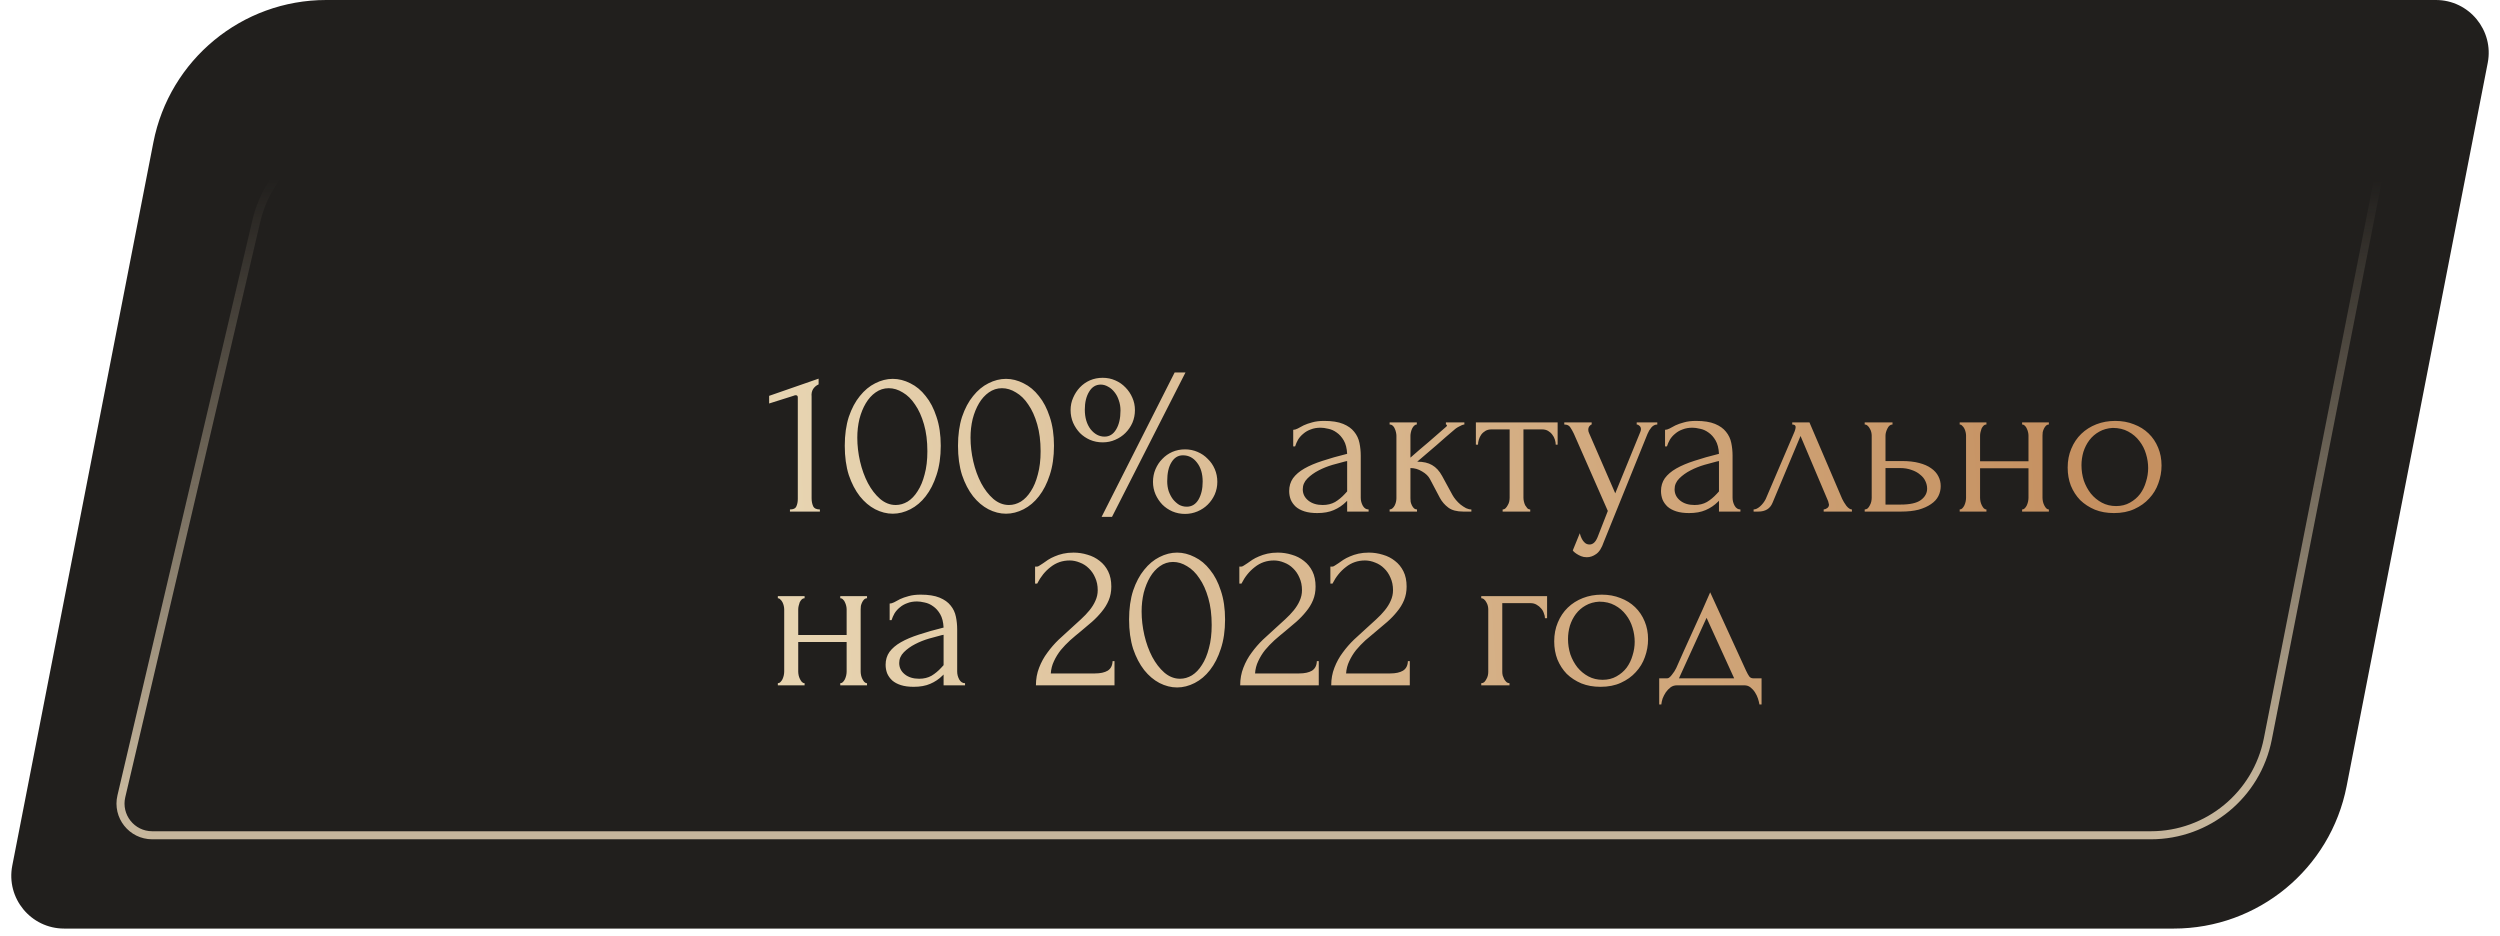
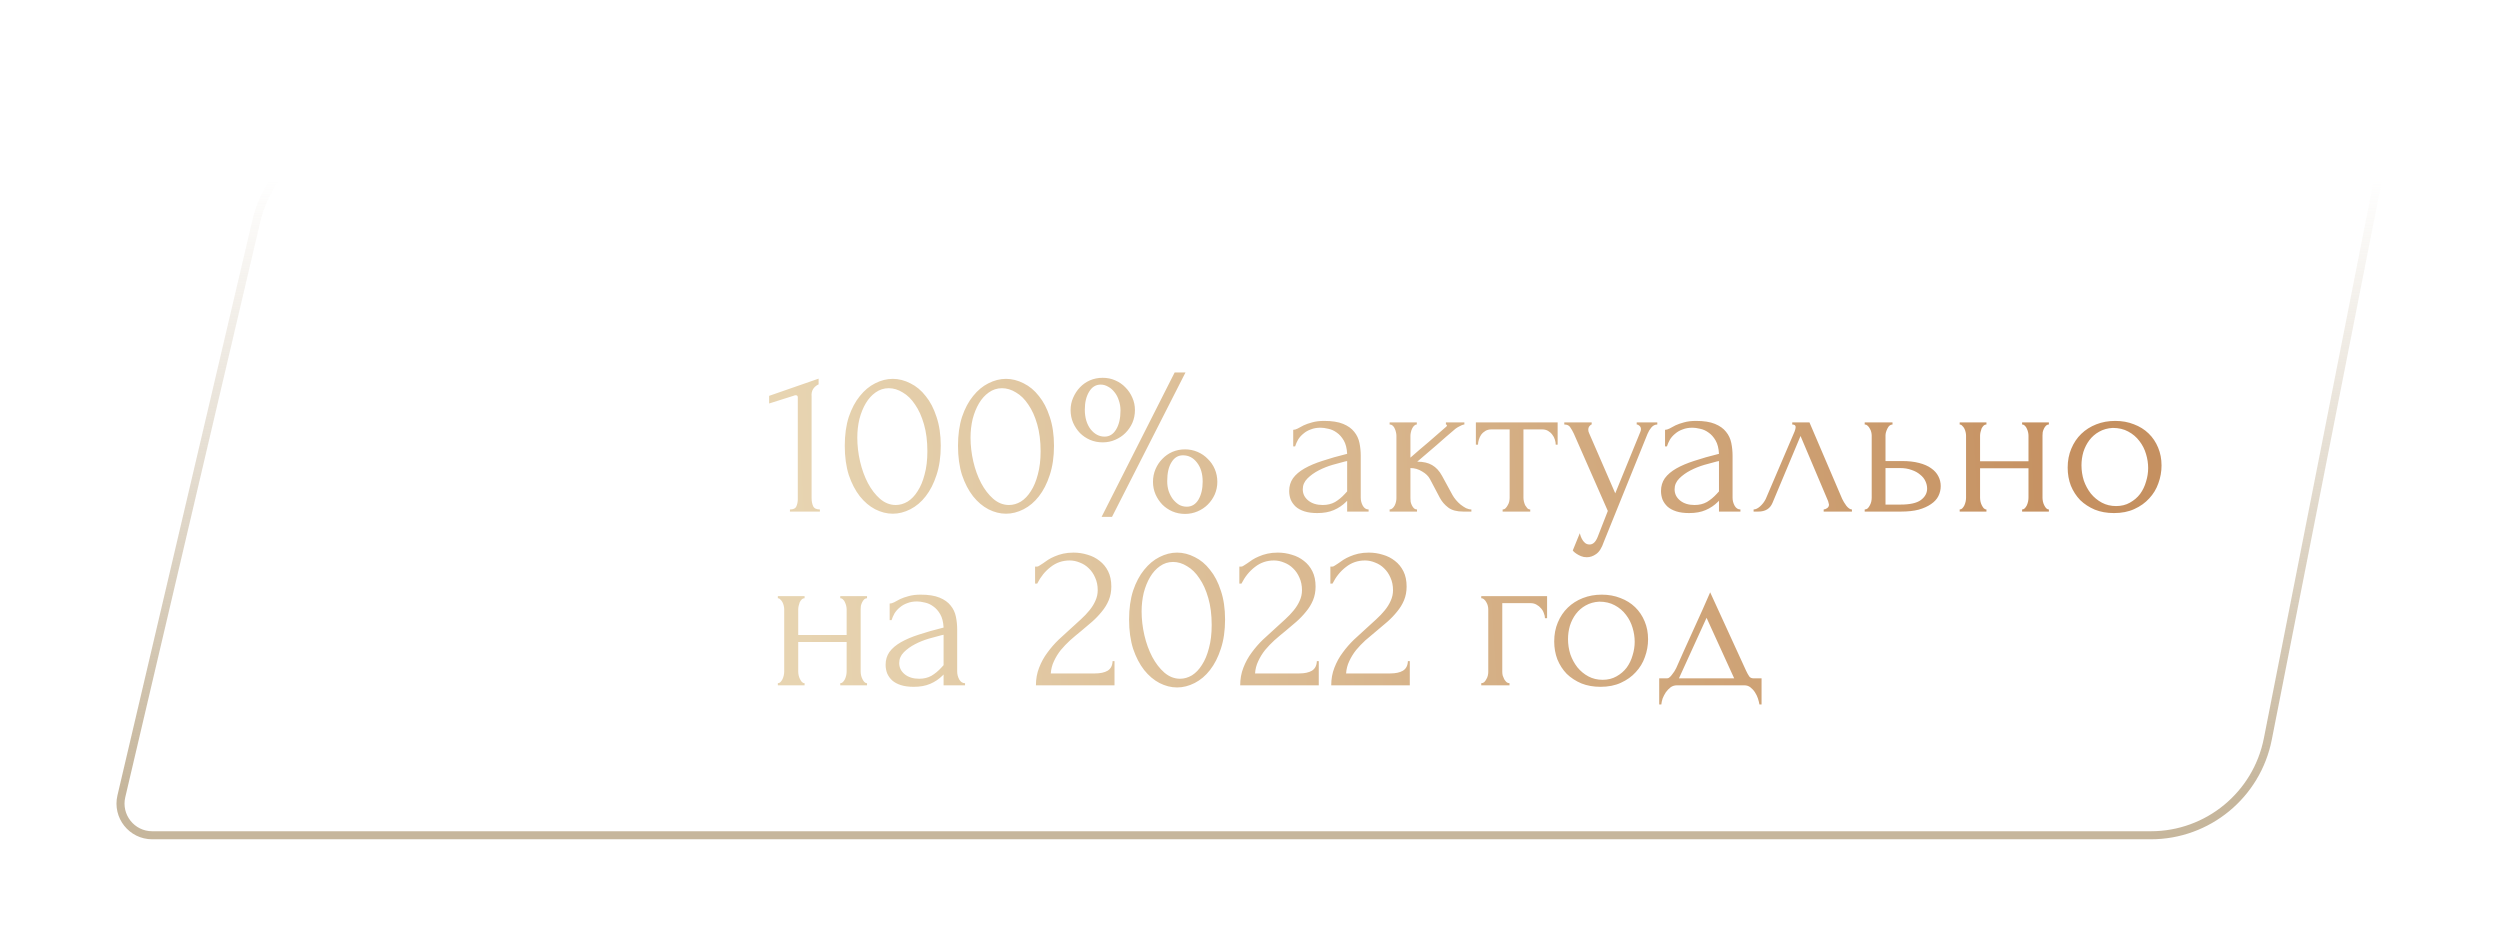
<svg xmlns="http://www.w3.org/2000/svg" width="259" height="97" viewBox="0 0 259 97" fill="none">
-   <path d="M15.89 14.75C17.562 6.183 25.068 0 33.796 0H252.356C255.799 0 258.387 3.142 257.728 6.521L243.11 81.45C241.438 90.017 233.932 96.2 225.204 96.2H6.644C3.201 96.2 0.613 93.058 1.272 89.679L15.89 14.75Z" fill="#211F1D" />
  <path d="M38.583 13.367H243.4C245.468 13.367 247.021 15.256 246.622 17.285L234.945 76.567C233.804 82.358 228.727 86.534 222.824 86.534H15.769C13.652 86.534 12.089 84.561 12.572 82.5L26.555 22.899C27.865 17.315 32.847 13.367 38.583 13.367Z" stroke="url(#paint0_linear_49_50170)" stroke-width="0.833" />
  <path d="M81.838 53V52.78C82.19 52.78 82.41 52.677 82.498 52.472C82.6 52.252 82.652 51.995 82.652 51.702V41.164C82.652 41.017 82.579 40.944 82.432 40.944C82.373 40.944 82.293 40.966 82.19 41.01L79.682 41.802V41.01L84.808 39.228V39.822C84.573 39.925 84.382 40.086 84.236 40.306C84.104 40.526 84.052 40.783 84.082 41.076V51.614C84.082 51.922 84.133 52.193 84.236 52.428C84.338 52.663 84.573 52.78 84.94 52.78V53H81.838ZM87.518 46.18C87.518 45.051 87.657 44.053 87.936 43.188C88.229 42.323 88.611 41.604 89.08 41.032C89.549 40.445 90.077 40.005 90.664 39.712C91.265 39.404 91.874 39.25 92.49 39.25C93.106 39.25 93.715 39.404 94.316 39.712C94.917 40.005 95.445 40.445 95.9 41.032C96.369 41.604 96.743 42.323 97.022 43.188C97.315 44.053 97.462 45.051 97.462 46.18C97.462 47.324 97.315 48.336 97.022 49.216C96.743 50.081 96.369 50.815 95.9 51.416C95.445 52.003 94.917 52.45 94.316 52.758C93.715 53.066 93.106 53.22 92.49 53.22C91.874 53.22 91.265 53.066 90.664 52.758C90.077 52.45 89.549 52.003 89.08 51.416C88.611 50.815 88.229 50.081 87.936 49.216C87.657 48.336 87.518 47.324 87.518 46.18ZM96.076 46.752C96.076 45.696 95.959 44.765 95.724 43.958C95.489 43.137 95.181 42.455 94.8 41.912C94.433 41.355 94.008 40.937 93.524 40.658C93.055 40.365 92.571 40.218 92.072 40.218C91.573 40.218 91.119 40.365 90.708 40.658C90.312 40.937 89.975 41.311 89.696 41.78C89.417 42.249 89.197 42.792 89.036 43.408C88.889 44.024 88.816 44.669 88.816 45.344C88.816 46.151 88.911 46.972 89.102 47.808C89.293 48.629 89.564 49.377 89.916 50.052C90.268 50.712 90.686 51.255 91.17 51.68C91.669 52.105 92.211 52.318 92.798 52.318C93.223 52.318 93.634 52.201 94.03 51.966C94.426 51.717 94.771 51.357 95.064 50.888C95.372 50.419 95.614 49.839 95.79 49.15C95.981 48.461 96.076 47.661 96.076 46.752ZM99.249 46.18C99.249 45.051 99.388 44.053 99.667 43.188C99.96 42.323 100.341 41.604 100.811 41.032C101.28 40.445 101.808 40.005 102.395 39.712C102.996 39.404 103.605 39.25 104.221 39.25C104.837 39.25 105.445 39.404 106.047 39.712C106.648 40.005 107.176 40.445 107.631 41.032C108.1 41.604 108.474 42.323 108.753 43.188C109.046 44.053 109.193 45.051 109.193 46.18C109.193 47.324 109.046 48.336 108.753 49.216C108.474 50.081 108.1 50.815 107.631 51.416C107.176 52.003 106.648 52.45 106.047 52.758C105.445 53.066 104.837 53.22 104.221 53.22C103.605 53.22 102.996 53.066 102.395 52.758C101.808 52.45 101.28 52.003 100.811 51.416C100.341 50.815 99.96 50.081 99.667 49.216C99.388 48.336 99.249 47.324 99.249 46.18ZM107.807 46.752C107.807 45.696 107.689 44.765 107.455 43.958C107.22 43.137 106.912 42.455 106.531 41.912C106.164 41.355 105.739 40.937 105.255 40.658C104.785 40.365 104.301 40.218 103.803 40.218C103.304 40.218 102.849 40.365 102.439 40.658C102.043 40.937 101.705 41.311 101.427 41.78C101.148 42.249 100.928 42.792 100.767 43.408C100.62 44.024 100.547 44.669 100.547 45.344C100.547 46.151 100.642 46.972 100.833 47.808C101.023 48.629 101.295 49.377 101.647 50.052C101.999 50.712 102.417 51.255 102.901 51.68C103.399 52.105 103.942 52.318 104.529 52.318C104.954 52.318 105.365 52.201 105.761 51.966C106.157 51.717 106.501 51.357 106.795 50.888C107.103 50.419 107.345 49.839 107.521 49.15C107.711 48.461 107.807 47.661 107.807 46.752ZM115.203 53.55H114.125L121.693 38.59H122.815L115.203 53.55ZM120.923 49.854C120.923 50.221 120.974 50.565 121.077 50.888C121.194 51.211 121.341 51.489 121.517 51.724C121.708 51.959 121.92 52.149 122.155 52.296C122.404 52.428 122.668 52.494 122.947 52.494C123.46 52.494 123.864 52.252 124.157 51.768C124.45 51.269 124.597 50.646 124.597 49.898C124.597 49.077 124.399 48.417 124.003 47.918C123.622 47.419 123.138 47.17 122.551 47.17C122.052 47.17 121.656 47.412 121.363 47.896C121.07 48.365 120.923 49.018 120.923 49.854ZM116.083 42.528C116.083 42.147 116.024 41.795 115.907 41.472C115.804 41.149 115.658 40.871 115.467 40.636C115.276 40.387 115.056 40.196 114.807 40.064C114.558 39.917 114.301 39.844 114.037 39.844C113.524 39.844 113.12 40.093 112.827 40.592C112.534 41.076 112.387 41.692 112.387 42.44C112.387 43.261 112.585 43.936 112.981 44.464C113.392 44.977 113.876 45.234 114.433 45.234C114.932 45.234 115.328 44.992 115.621 44.508C115.929 44.009 116.083 43.349 116.083 42.528ZM110.913 42.484C110.913 42.029 111.001 41.604 111.177 41.208C111.353 40.797 111.588 40.438 111.881 40.13C112.174 39.822 112.519 39.58 112.915 39.404C113.326 39.228 113.766 39.14 114.235 39.14C114.704 39.14 115.137 39.228 115.533 39.404C115.944 39.58 116.296 39.822 116.589 40.13C116.897 40.438 117.139 40.797 117.315 41.208C117.491 41.604 117.579 42.029 117.579 42.484C117.579 42.953 117.491 43.393 117.315 43.804C117.139 44.2 116.897 44.552 116.589 44.86C116.296 45.153 115.944 45.388 115.533 45.564C115.137 45.74 114.704 45.828 114.235 45.828C113.766 45.828 113.326 45.74 112.915 45.564C112.519 45.388 112.174 45.153 111.881 44.86C111.588 44.552 111.353 44.2 111.177 43.804C111.001 43.393 110.913 42.953 110.913 42.484ZM119.449 49.92C119.449 49.451 119.537 49.011 119.713 48.6C119.889 48.189 120.124 47.837 120.417 47.544C120.71 47.236 121.055 46.994 121.451 46.818C121.862 46.642 122.302 46.554 122.771 46.554C123.226 46.554 123.658 46.642 124.069 46.818C124.48 46.994 124.832 47.236 125.125 47.544C125.433 47.837 125.675 48.189 125.851 48.6C126.027 49.011 126.115 49.451 126.115 49.92C126.115 50.375 126.027 50.807 125.851 51.218C125.675 51.614 125.433 51.966 125.125 52.274C124.832 52.567 124.48 52.802 124.069 52.978C123.658 53.154 123.226 53.242 122.771 53.242C122.302 53.242 121.862 53.154 121.451 52.978C121.055 52.802 120.71 52.567 120.417 52.274C120.124 51.966 119.889 51.614 119.713 51.218C119.537 50.807 119.449 50.375 119.449 49.92ZM139.565 53V51.878L139.455 51.988C139.088 52.355 138.663 52.641 138.179 52.846C137.709 53.051 137.137 53.154 136.463 53.154C135.949 53.154 135.509 53.095 135.143 52.978C134.776 52.861 134.475 52.699 134.241 52.494C134.006 52.274 133.83 52.025 133.713 51.746C133.61 51.467 133.559 51.174 133.559 50.866C133.559 50.367 133.691 49.927 133.955 49.546C134.233 49.165 134.629 48.827 135.143 48.534C135.656 48.241 136.279 47.977 137.013 47.742C137.761 47.493 138.611 47.251 139.565 47.016C139.535 46.444 139.418 45.982 139.213 45.63C139.007 45.278 138.765 45.007 138.487 44.816C138.208 44.611 137.915 44.479 137.607 44.42C137.299 44.347 137.035 44.31 136.815 44.31C136.433 44.31 136.096 44.369 135.803 44.486C135.509 44.589 135.253 44.735 135.033 44.926C134.813 45.102 134.629 45.307 134.483 45.542C134.351 45.777 134.248 46.011 134.175 46.246H133.977V44.53C134.109 44.53 134.263 44.486 134.439 44.398C134.615 44.295 134.82 44.185 135.055 44.068C135.304 43.951 135.597 43.848 135.935 43.76C136.287 43.657 136.705 43.606 137.189 43.606C137.995 43.606 138.648 43.709 139.147 43.914C139.645 44.119 140.027 44.391 140.291 44.728C140.569 45.065 140.753 45.454 140.841 45.894C140.929 46.319 140.973 46.759 140.973 47.214V51.57C140.973 51.863 141.046 52.142 141.193 52.406C141.339 52.655 141.537 52.78 141.787 52.78V53H139.565ZM139.565 50.91V47.764L139.345 47.808C138.993 47.896 138.56 48.013 138.047 48.16C137.548 48.307 137.071 48.497 136.617 48.732C136.162 48.967 135.773 49.245 135.451 49.568C135.128 49.891 134.967 50.265 134.967 50.69C134.967 51.159 135.157 51.548 135.539 51.856C135.92 52.164 136.419 52.318 137.035 52.318C137.519 52.318 137.944 52.215 138.311 52.01C138.677 51.79 139.015 51.511 139.323 51.174L139.565 50.91ZM150.477 51.284C150.565 51.445 150.683 51.614 150.829 51.79C150.976 51.966 151.137 52.127 151.313 52.274C151.504 52.421 151.695 52.545 151.885 52.648C152.076 52.736 152.259 52.78 152.435 52.78V53H151.599C150.925 53 150.404 52.861 150.037 52.582C149.671 52.303 149.385 51.973 149.179 51.592L148.145 49.634C147.984 49.326 147.713 49.062 147.331 48.842C146.95 48.607 146.547 48.49 146.121 48.49V51.614C146.121 51.731 146.129 51.856 146.143 51.988C146.173 52.12 146.217 52.245 146.275 52.362C146.334 52.479 146.407 52.582 146.495 52.67C146.583 52.743 146.686 52.78 146.803 52.78V53H143.965V52.78C144.068 52.78 144.163 52.743 144.251 52.67C144.354 52.582 144.435 52.479 144.493 52.362C144.552 52.245 144.596 52.12 144.625 51.988C144.655 51.856 144.669 51.731 144.669 51.614V45.146C144.669 45.043 144.655 44.926 144.625 44.794C144.596 44.647 144.552 44.515 144.493 44.398C144.449 44.281 144.383 44.185 144.295 44.112C144.207 44.024 144.097 43.98 143.965 43.98V43.76H146.781V43.98C146.679 43.98 146.583 44.024 146.495 44.112C146.422 44.185 146.356 44.281 146.297 44.398C146.239 44.515 146.195 44.647 146.165 44.794C146.136 44.926 146.121 45.043 146.121 45.146V47.412C146.752 46.855 147.375 46.319 147.991 45.806C148.607 45.278 149.231 44.735 149.861 44.178C149.861 44.163 149.869 44.149 149.883 44.134C149.898 44.119 149.905 44.105 149.905 44.09C149.905 44.017 149.869 43.98 149.795 43.98V43.76H151.709V43.98C151.636 43.98 151.548 44.002 151.445 44.046C151.343 44.09 151.24 44.141 151.137 44.2C151.02 44.259 150.903 44.332 150.785 44.42C150.125 44.977 149.465 45.549 148.805 46.136C148.145 46.708 147.485 47.273 146.825 47.83C147.456 47.83 147.969 47.947 148.365 48.182C148.776 48.417 149.121 48.791 149.399 49.304L150.477 51.284ZM161.173 46.07C161.173 45.909 161.144 45.733 161.085 45.542C161.026 45.351 160.938 45.183 160.821 45.036C160.704 44.875 160.557 44.743 160.381 44.64C160.205 44.537 160 44.486 159.765 44.486H157.829V51.57C157.829 51.687 157.844 51.812 157.873 51.944C157.902 52.076 157.946 52.208 158.005 52.34C158.078 52.457 158.152 52.56 158.225 52.648C158.313 52.736 158.416 52.78 158.533 52.78V53H155.673V52.78C155.79 52.78 155.893 52.736 155.981 52.648C156.069 52.56 156.142 52.457 156.201 52.34C156.274 52.223 156.326 52.098 156.355 51.966C156.384 51.819 156.399 51.687 156.399 51.57V44.486H154.507C154.272 44.486 154.067 44.537 153.891 44.64C153.715 44.743 153.568 44.875 153.451 45.036C153.348 45.183 153.268 45.351 153.209 45.542C153.15 45.733 153.121 45.909 153.121 46.07H152.901V43.76H161.371V46.07H161.173ZM166.152 56.146C165.946 56.762 165.682 57.18 165.36 57.4C165.052 57.62 164.729 57.73 164.392 57.73C164.172 57.73 163.974 57.693 163.798 57.62C163.622 57.547 163.468 57.466 163.336 57.378C163.204 57.29 163.101 57.209 163.028 57.136C162.969 57.063 162.94 57.026 162.94 57.026L163.666 55.244C163.724 55.479 163.798 55.677 163.886 55.838C163.959 55.985 164.062 56.117 164.194 56.234C164.326 56.351 164.487 56.41 164.678 56.41C165.03 56.41 165.308 56.153 165.514 55.64L166.57 52.934L163.05 44.926C162.932 44.677 162.808 44.457 162.676 44.266C162.558 44.075 162.353 43.98 162.06 43.98V43.76H164.898V43.98C164.839 43.98 164.766 44.031 164.678 44.134C164.59 44.237 164.546 44.369 164.546 44.53C164.546 44.647 164.575 44.765 164.634 44.882L167.34 51.108L169.936 44.75C169.98 44.647 170.002 44.552 170.002 44.464C170.002 44.317 169.95 44.2 169.848 44.112C169.76 44.024 169.664 43.98 169.562 43.98V43.76H171.696V43.98C171.461 43.98 171.256 44.083 171.08 44.288C170.918 44.479 170.786 44.699 170.684 44.948L166.152 56.146ZM178.086 53V51.878L177.976 51.988C177.609 52.355 177.184 52.641 176.7 52.846C176.231 53.051 175.659 53.154 174.984 53.154C174.471 53.154 174.031 53.095 173.664 52.978C173.297 52.861 172.997 52.699 172.762 52.494C172.527 52.274 172.351 52.025 172.234 51.746C172.131 51.467 172.08 51.174 172.08 50.866C172.08 50.367 172.212 49.927 172.476 49.546C172.755 49.165 173.151 48.827 173.664 48.534C174.177 48.241 174.801 47.977 175.534 47.742C176.282 47.493 177.133 47.251 178.086 47.016C178.057 46.444 177.939 45.982 177.734 45.63C177.529 45.278 177.287 45.007 177.008 44.816C176.729 44.611 176.436 44.479 176.128 44.42C175.82 44.347 175.556 44.31 175.336 44.31C174.955 44.31 174.617 44.369 174.324 44.486C174.031 44.589 173.774 44.735 173.554 44.926C173.334 45.102 173.151 45.307 173.004 45.542C172.872 45.777 172.769 46.011 172.696 46.246H172.498V44.53C172.63 44.53 172.784 44.486 172.96 44.398C173.136 44.295 173.341 44.185 173.576 44.068C173.825 43.951 174.119 43.848 174.456 43.76C174.808 43.657 175.226 43.606 175.71 43.606C176.517 43.606 177.169 43.709 177.668 43.914C178.167 44.119 178.548 44.391 178.812 44.728C179.091 45.065 179.274 45.454 179.362 45.894C179.45 46.319 179.494 46.759 179.494 47.214V51.57C179.494 51.863 179.567 52.142 179.714 52.406C179.861 52.655 180.059 52.78 180.308 52.78V53H178.086ZM178.086 50.91V47.764L177.866 47.808C177.514 47.896 177.081 48.013 176.568 48.16C176.069 48.307 175.593 48.497 175.138 48.732C174.683 48.967 174.295 49.245 173.972 49.568C173.649 49.891 173.488 50.265 173.488 50.69C173.488 51.159 173.679 51.548 174.06 51.856C174.441 52.164 174.94 52.318 175.556 52.318C176.04 52.318 176.465 52.215 176.832 52.01C177.199 51.79 177.536 51.511 177.844 51.174L178.086 50.91ZM188.933 52.78C189.035 52.78 189.153 52.736 189.285 52.648C189.417 52.56 189.483 52.435 189.483 52.274C189.483 52.245 189.468 52.186 189.439 52.098C189.424 51.995 189.387 51.885 189.329 51.768L186.535 45.168L183.631 52.098C183.381 52.699 182.89 53 182.157 53H181.673V52.78C181.878 52.78 182.098 52.677 182.333 52.472C182.582 52.252 182.78 51.995 182.927 51.702L185.919 44.706C185.992 44.515 186.029 44.361 186.029 44.244C186.029 44.068 185.911 43.98 185.677 43.98V43.76H187.459L190.847 51.68C190.949 51.9 191.096 52.142 191.287 52.406C191.492 52.655 191.683 52.78 191.859 52.78V53H188.933V52.78ZM197.054 47.764C197.729 47.764 198.316 47.83 198.814 47.962C199.328 48.094 199.746 48.277 200.068 48.512C200.406 48.747 200.655 49.025 200.816 49.348C200.978 49.656 201.058 49.993 201.058 50.36C201.058 50.727 200.978 51.071 200.816 51.394C200.655 51.717 200.398 51.995 200.046 52.23C199.709 52.465 199.284 52.655 198.77 52.802C198.257 52.934 197.648 53 196.944 53H193.182V52.78C193.3 52.78 193.402 52.743 193.49 52.67C193.578 52.582 193.652 52.479 193.71 52.362C193.784 52.23 193.835 52.098 193.864 51.966C193.894 51.819 193.908 51.687 193.908 51.57V45.124C193.908 45.021 193.894 44.904 193.864 44.772C193.835 44.64 193.784 44.515 193.71 44.398C193.652 44.281 193.578 44.185 193.49 44.112C193.402 44.024 193.3 43.98 193.182 43.98V43.76H196.064V43.98C195.844 43.98 195.668 44.119 195.536 44.398C195.404 44.662 195.338 44.904 195.338 45.124V47.764H197.054ZM196.9 52.274C197.868 52.274 198.565 52.12 198.99 51.812C199.43 51.489 199.65 51.093 199.65 50.624C199.65 50.36 199.592 50.103 199.474 49.854C199.357 49.59 199.174 49.363 198.924 49.172C198.69 48.967 198.396 48.805 198.044 48.688C197.692 48.556 197.289 48.49 196.834 48.49H195.338V52.274H196.9ZM205.135 51.57C205.135 51.687 205.15 51.819 205.179 51.966C205.209 52.098 205.253 52.223 205.311 52.34C205.37 52.457 205.436 52.56 205.509 52.648C205.597 52.736 205.693 52.78 205.795 52.78V53H203.023V52.78C203.126 52.78 203.214 52.743 203.287 52.67C203.375 52.582 203.449 52.479 203.507 52.362C203.566 52.23 203.61 52.098 203.639 51.966C203.669 51.819 203.683 51.687 203.683 51.57V45.124C203.683 45.021 203.669 44.904 203.639 44.772C203.61 44.64 203.566 44.515 203.507 44.398C203.449 44.281 203.375 44.185 203.287 44.112C203.214 44.024 203.126 43.98 203.023 43.98V43.76H205.795V43.98C205.678 43.98 205.575 44.024 205.487 44.112C205.414 44.185 205.348 44.281 205.289 44.398C205.245 44.515 205.209 44.64 205.179 44.772C205.15 44.904 205.135 45.021 205.135 45.124V47.786H210.151V45.124C210.151 45.021 210.137 44.904 210.107 44.772C210.078 44.64 210.034 44.515 209.975 44.398C209.931 44.281 209.865 44.185 209.777 44.112C209.704 44.024 209.609 43.98 209.491 43.98V43.76H212.263V43.98C212.146 43.98 212.043 44.024 211.955 44.112C211.882 44.185 211.816 44.281 211.757 44.398C211.699 44.515 211.655 44.64 211.625 44.772C211.611 44.904 211.603 45.021 211.603 45.124V51.57C211.603 51.687 211.618 51.819 211.647 51.966C211.677 52.098 211.721 52.223 211.779 52.34C211.838 52.457 211.904 52.56 211.977 52.648C212.065 52.736 212.161 52.78 212.263 52.78V53H209.491V52.78C209.594 52.78 209.682 52.743 209.755 52.67C209.843 52.582 209.917 52.479 209.975 52.362C210.034 52.23 210.078 52.098 210.107 51.966C210.137 51.819 210.151 51.687 210.151 51.57V48.512H205.135V51.57ZM219.007 53.154C218.274 53.154 217.614 53.037 217.027 52.802C216.441 52.553 215.935 52.223 215.509 51.812C215.099 51.387 214.776 50.888 214.541 50.316C214.321 49.744 214.211 49.121 214.211 48.446C214.211 47.727 214.336 47.075 214.585 46.488C214.835 45.887 215.179 45.373 215.619 44.948C216.059 44.523 216.58 44.193 217.181 43.958C217.783 43.723 218.435 43.606 219.139 43.606C219.843 43.606 220.489 43.723 221.075 43.958C221.662 44.178 222.168 44.493 222.593 44.904C223.019 45.315 223.349 45.806 223.583 46.378C223.818 46.935 223.935 47.551 223.935 48.226C223.935 48.857 223.825 49.473 223.605 50.074C223.4 50.661 223.085 51.181 222.659 51.636C222.249 52.091 221.735 52.457 221.119 52.736C220.518 53.015 219.814 53.154 219.007 53.154ZM218.875 44.332C218.347 44.361 217.878 44.493 217.467 44.728C217.071 44.948 216.734 45.241 216.455 45.608C216.191 45.96 215.986 46.363 215.839 46.818C215.707 47.273 215.641 47.735 215.641 48.204C215.641 48.747 215.722 49.275 215.883 49.788C216.059 50.287 216.301 50.734 216.609 51.13C216.932 51.526 217.313 51.841 217.753 52.076C218.193 52.311 218.685 52.428 219.227 52.428C219.77 52.428 220.247 52.311 220.657 52.076C221.083 51.841 221.435 51.541 221.713 51.174C221.992 50.793 222.197 50.367 222.329 49.898C222.476 49.429 222.549 48.959 222.549 48.49C222.549 48.006 222.476 47.522 222.329 47.038C222.183 46.539 221.955 46.092 221.647 45.696C221.339 45.285 220.951 44.955 220.481 44.706C220.027 44.457 219.491 44.332 218.875 44.332ZM82.696 69.57C82.696 69.687 82.71 69.819 82.74 69.966C82.769 70.098 82.813 70.223 82.872 70.34C82.93 70.457 82.996 70.56 83.07 70.648C83.158 70.736 83.253 70.78 83.356 70.78V71H80.584V70.78C80.686 70.78 80.775 70.743 80.848 70.67C80.936 70.582 81.009 70.479 81.068 70.362C81.126 70.23 81.171 70.098 81.2 69.966C81.229 69.819 81.244 69.687 81.244 69.57V63.124C81.244 63.021 81.229 62.904 81.2 62.772C81.171 62.64 81.126 62.515 81.068 62.398C81.009 62.281 80.936 62.185 80.848 62.112C80.775 62.024 80.686 61.98 80.584 61.98V61.76H83.356V61.98C83.239 61.98 83.136 62.024 83.048 62.112C82.975 62.185 82.909 62.281 82.85 62.398C82.806 62.515 82.769 62.64 82.74 62.772C82.71 62.904 82.696 63.021 82.696 63.124V65.786H87.712V63.124C87.712 63.021 87.697 62.904 87.668 62.772C87.638 62.64 87.594 62.515 87.536 62.398C87.492 62.281 87.426 62.185 87.338 62.112C87.264 62.024 87.169 61.98 87.052 61.98V61.76H89.824V61.98C89.707 61.98 89.604 62.024 89.516 62.112C89.442 62.185 89.376 62.281 89.318 62.398C89.259 62.515 89.215 62.64 89.186 62.772C89.171 62.904 89.164 63.021 89.164 63.124V69.57C89.164 69.687 89.178 69.819 89.208 69.966C89.237 70.098 89.281 70.223 89.34 70.34C89.398 70.457 89.465 70.56 89.538 70.648C89.626 70.736 89.721 70.78 89.824 70.78V71H87.052V70.78C87.154 70.78 87.243 70.743 87.316 70.67C87.404 70.582 87.477 70.479 87.536 70.362C87.594 70.23 87.638 70.098 87.668 69.966C87.697 69.819 87.712 69.687 87.712 69.57V66.512H82.696V69.57ZM97.756 71V69.878L97.646 69.988C97.279 70.355 96.854 70.641 96.37 70.846C95.901 71.051 95.329 71.154 94.654 71.154C94.141 71.154 93.701 71.095 93.334 70.978C92.967 70.861 92.667 70.699 92.432 70.494C92.197 70.274 92.021 70.025 91.904 69.746C91.801 69.467 91.75 69.174 91.75 68.866C91.75 68.367 91.882 67.927 92.146 67.546C92.425 67.165 92.821 66.827 93.334 66.534C93.847 66.241 94.471 65.977 95.204 65.742C95.952 65.493 96.803 65.251 97.756 65.016C97.727 64.444 97.609 63.982 97.404 63.63C97.199 63.278 96.957 63.007 96.678 62.816C96.399 62.611 96.106 62.479 95.798 62.42C95.49 62.347 95.226 62.31 95.006 62.31C94.625 62.31 94.287 62.369 93.994 62.486C93.701 62.589 93.444 62.735 93.224 62.926C93.004 63.102 92.821 63.307 92.674 63.542C92.542 63.777 92.439 64.011 92.366 64.246H92.168V62.53C92.3 62.53 92.454 62.486 92.63 62.398C92.806 62.295 93.011 62.185 93.246 62.068C93.495 61.951 93.789 61.848 94.126 61.76C94.478 61.657 94.896 61.606 95.38 61.606C96.187 61.606 96.839 61.709 97.338 61.914C97.837 62.119 98.218 62.391 98.482 62.728C98.761 63.065 98.944 63.454 99.032 63.894C99.12 64.319 99.164 64.759 99.164 65.214V69.57C99.164 69.863 99.237 70.142 99.384 70.406C99.531 70.655 99.729 70.78 99.978 70.78V71H97.756ZM97.756 68.91V65.764L97.536 65.808C97.184 65.896 96.751 66.013 96.238 66.16C95.739 66.307 95.263 66.497 94.808 66.732C94.353 66.967 93.965 67.245 93.642 67.568C93.319 67.891 93.158 68.265 93.158 68.69C93.158 69.159 93.349 69.548 93.73 69.856C94.111 70.164 94.61 70.318 95.226 70.318C95.71 70.318 96.135 70.215 96.502 70.01C96.869 69.79 97.206 69.511 97.514 69.174L97.756 68.91ZM107.234 58.702H107.432C107.505 58.702 107.593 58.665 107.696 58.592C107.813 58.519 107.938 58.438 108.07 58.35C108.216 58.247 108.385 58.13 108.576 57.998C108.781 57.866 109.008 57.749 109.258 57.646C109.522 57.529 109.815 57.433 110.138 57.36C110.46 57.287 110.82 57.25 111.216 57.25C111.714 57.25 112.198 57.323 112.668 57.47C113.137 57.602 113.555 57.815 113.922 58.108C114.288 58.387 114.582 58.746 114.802 59.186C115.022 59.626 115.132 60.154 115.132 60.77C115.132 61.283 115.044 61.753 114.868 62.178C114.692 62.603 114.45 62.999 114.142 63.366C113.848 63.733 113.511 64.085 113.13 64.422C112.763 64.745 112.382 65.067 111.986 65.39C111.604 65.698 111.23 66.013 110.864 66.336C110.512 66.659 110.189 66.996 109.896 67.348C109.617 67.7 109.382 68.081 109.192 68.492C109.001 68.888 108.891 69.313 108.862 69.768H113.438C113.995 69.768 114.435 69.673 114.758 69.482C115.08 69.277 115.249 68.947 115.264 68.492H115.462V71H107.322C107.322 70.34 107.432 69.731 107.652 69.174C107.872 68.602 108.158 68.081 108.51 67.612C108.862 67.128 109.25 66.681 109.676 66.27C110.116 65.859 110.548 65.463 110.974 65.082C111.326 64.774 111.663 64.466 111.986 64.158C112.323 63.85 112.616 63.542 112.866 63.234C113.13 62.911 113.335 62.581 113.482 62.244C113.643 61.892 113.724 61.525 113.724 61.144C113.724 60.66 113.636 60.227 113.46 59.846C113.298 59.465 113.078 59.142 112.8 58.878C112.536 58.614 112.228 58.416 111.876 58.284C111.524 58.137 111.172 58.064 110.82 58.064C110.072 58.064 109.412 58.291 108.84 58.746C108.268 59.186 107.806 59.758 107.454 60.462H107.234V58.702ZM116.973 64.18C116.973 63.051 117.113 62.053 117.391 61.188C117.685 60.323 118.066 59.604 118.535 59.032C119.005 58.445 119.533 58.005 120.119 57.712C120.721 57.404 121.329 57.25 121.945 57.25C122.561 57.25 123.17 57.404 123.771 57.712C124.373 58.005 124.901 58.445 125.355 59.032C125.825 59.604 126.199 60.323 126.477 61.188C126.771 62.053 126.917 63.051 126.917 64.18C126.917 65.324 126.771 66.336 126.477 67.216C126.199 68.081 125.825 68.815 125.355 69.416C124.901 70.003 124.373 70.45 123.771 70.758C123.17 71.066 122.561 71.22 121.945 71.22C121.329 71.22 120.721 71.066 120.119 70.758C119.533 70.45 119.005 70.003 118.535 69.416C118.066 68.815 117.685 68.081 117.391 67.216C117.113 66.336 116.973 65.324 116.973 64.18ZM125.531 64.752C125.531 63.696 125.414 62.765 125.179 61.958C124.945 61.137 124.637 60.455 124.255 59.912C123.889 59.355 123.463 58.937 122.979 58.658C122.51 58.365 122.026 58.218 121.527 58.218C121.029 58.218 120.574 58.365 120.163 58.658C119.767 58.937 119.43 59.311 119.151 59.78C118.873 60.249 118.653 60.792 118.491 61.408C118.345 62.024 118.271 62.669 118.271 63.344C118.271 64.151 118.367 64.972 118.557 65.808C118.748 66.629 119.019 67.377 119.371 68.052C119.723 68.712 120.141 69.255 120.625 69.68C121.124 70.105 121.667 70.318 122.253 70.318C122.679 70.318 123.089 70.201 123.485 69.966C123.881 69.717 124.226 69.357 124.519 68.888C124.827 68.419 125.069 67.839 125.245 67.15C125.436 66.461 125.531 65.661 125.531 64.752ZM128.396 58.702H128.594C128.667 58.702 128.755 58.665 128.858 58.592C128.975 58.519 129.1 58.438 129.232 58.35C129.378 58.247 129.547 58.13 129.738 57.998C129.943 57.866 130.17 57.749 130.42 57.646C130.684 57.529 130.977 57.433 131.3 57.36C131.622 57.287 131.982 57.25 132.378 57.25C132.876 57.25 133.36 57.323 133.83 57.47C134.299 57.602 134.717 57.815 135.084 58.108C135.45 58.387 135.744 58.746 135.964 59.186C136.184 59.626 136.294 60.154 136.294 60.77C136.294 61.283 136.206 61.753 136.03 62.178C135.854 62.603 135.612 62.999 135.304 63.366C135.01 63.733 134.673 64.085 134.292 64.422C133.925 64.745 133.544 65.067 133.148 65.39C132.766 65.698 132.392 66.013 132.026 66.336C131.674 66.659 131.351 66.996 131.058 67.348C130.779 67.7 130.544 68.081 130.354 68.492C130.163 68.888 130.053 69.313 130.024 69.768H134.6C135.157 69.768 135.597 69.673 135.92 69.482C136.242 69.277 136.411 68.947 136.426 68.492H136.624V71H128.484C128.484 70.34 128.594 69.731 128.814 69.174C129.034 68.602 129.32 68.081 129.672 67.612C130.024 67.128 130.412 66.681 130.838 66.27C131.278 65.859 131.71 65.463 132.136 65.082C132.488 64.774 132.825 64.466 133.148 64.158C133.485 63.85 133.778 63.542 134.028 63.234C134.292 62.911 134.497 62.581 134.644 62.244C134.805 61.892 134.886 61.525 134.886 61.144C134.886 60.66 134.798 60.227 134.622 59.846C134.46 59.465 134.24 59.142 133.962 58.878C133.698 58.614 133.39 58.416 133.038 58.284C132.686 58.137 132.334 58.064 131.982 58.064C131.234 58.064 130.574 58.291 130.002 58.746C129.43 59.186 128.968 59.758 128.616 60.462H128.396V58.702ZM137.827 58.702H138.025C138.099 58.702 138.187 58.665 138.289 58.592C138.407 58.519 138.531 58.438 138.663 58.35C138.81 58.247 138.979 58.13 139.169 57.998C139.375 57.866 139.602 57.749 139.851 57.646C140.115 57.529 140.409 57.433 140.731 57.36C141.054 57.287 141.413 57.25 141.809 57.25C142.308 57.25 142.792 57.323 143.261 57.47C143.731 57.602 144.149 57.815 144.515 58.108C144.882 58.387 145.175 58.746 145.395 59.186C145.615 59.626 145.725 60.154 145.725 60.77C145.725 61.283 145.637 61.753 145.461 62.178C145.285 62.603 145.043 62.999 144.735 63.366C144.442 63.733 144.105 64.085 143.723 64.422C143.357 64.745 142.975 65.067 142.579 65.39C142.198 65.698 141.824 66.013 141.457 66.336C141.105 66.659 140.783 66.996 140.489 67.348C140.211 67.7 139.976 68.081 139.785 68.492C139.595 68.888 139.485 69.313 139.455 69.768H144.031C144.589 69.768 145.029 69.673 145.351 69.482C145.674 69.277 145.843 68.947 145.857 68.492H146.055V71H137.915C137.915 70.34 138.025 69.731 138.245 69.174C138.465 68.602 138.751 68.081 139.103 67.612C139.455 67.128 139.844 66.681 140.269 66.27C140.709 65.859 141.142 65.463 141.567 65.082C141.919 64.774 142.257 64.466 142.579 64.158C142.917 63.85 143.21 63.542 143.459 63.234C143.723 62.911 143.929 62.581 144.075 62.244C144.237 61.892 144.317 61.525 144.317 61.144C144.317 60.66 144.229 60.227 144.053 59.846C143.892 59.465 143.672 59.142 143.393 58.878C143.129 58.614 142.821 58.416 142.469 58.284C142.117 58.137 141.765 58.064 141.413 58.064C140.665 58.064 140.005 58.291 139.433 58.746C138.861 59.186 138.399 59.758 138.047 60.462H137.827V58.702ZM160.278 61.76V64.048H160.058C160.058 63.887 160.021 63.718 159.948 63.542C159.889 63.351 159.794 63.183 159.662 63.036C159.53 62.875 159.368 62.743 159.178 62.64C159.002 62.537 158.796 62.486 158.562 62.486H155.636V69.614C155.636 69.731 155.65 69.856 155.68 69.988C155.724 70.12 155.775 70.245 155.834 70.362C155.907 70.479 155.988 70.582 156.076 70.67C156.164 70.743 156.266 70.78 156.384 70.78V71H153.458V70.78C153.575 70.78 153.678 70.743 153.766 70.67C153.854 70.582 153.927 70.479 153.986 70.362C154.059 70.245 154.11 70.12 154.14 69.988C154.169 69.856 154.184 69.731 154.184 69.614V63.124C154.184 63.021 154.169 62.904 154.14 62.772C154.11 62.64 154.059 62.515 153.986 62.398C153.927 62.281 153.854 62.185 153.766 62.112C153.678 62.024 153.575 61.98 153.458 61.98V61.76H160.278ZM165.812 71.154C165.079 71.154 164.419 71.037 163.832 70.802C163.245 70.553 162.739 70.223 162.314 69.812C161.903 69.387 161.581 68.888 161.346 68.316C161.126 67.744 161.016 67.121 161.016 66.446C161.016 65.727 161.141 65.075 161.39 64.488C161.639 63.887 161.984 63.373 162.424 62.948C162.864 62.523 163.385 62.193 163.986 61.958C164.587 61.723 165.24 61.606 165.944 61.606C166.648 61.606 167.293 61.723 167.88 61.958C168.467 62.178 168.973 62.493 169.398 62.904C169.823 63.315 170.153 63.806 170.388 64.378C170.623 64.935 170.74 65.551 170.74 66.226C170.74 66.857 170.63 67.473 170.41 68.074C170.205 68.661 169.889 69.181 169.464 69.636C169.053 70.091 168.54 70.457 167.924 70.736C167.323 71.015 166.619 71.154 165.812 71.154ZM165.68 62.332C165.152 62.361 164.683 62.493 164.272 62.728C163.876 62.948 163.539 63.241 163.26 63.608C162.996 63.96 162.791 64.363 162.644 64.818C162.512 65.273 162.446 65.735 162.446 66.204C162.446 66.747 162.527 67.275 162.688 67.788C162.864 68.287 163.106 68.734 163.414 69.13C163.737 69.526 164.118 69.841 164.558 70.076C164.998 70.311 165.489 70.428 166.032 70.428C166.575 70.428 167.051 70.311 167.462 70.076C167.887 69.841 168.239 69.541 168.518 69.174C168.797 68.793 169.002 68.367 169.134 67.898C169.281 67.429 169.354 66.959 169.354 66.49C169.354 66.006 169.281 65.522 169.134 65.038C168.987 64.539 168.76 64.092 168.452 63.696C168.144 63.285 167.755 62.955 167.286 62.706C166.831 62.457 166.296 62.332 165.68 62.332ZM182.498 70.274V72.98H182.278C182.248 72.804 182.197 72.599 182.124 72.364C182.05 72.144 181.948 71.931 181.816 71.726C181.684 71.521 181.522 71.345 181.332 71.198C181.156 71.066 180.95 71 180.716 71H173.72C173.485 71 173.272 71.066 173.082 71.198C172.891 71.345 172.722 71.521 172.576 71.726C172.444 71.931 172.334 72.144 172.246 72.364C172.172 72.599 172.128 72.804 172.114 72.98H171.894V70.274H172.73C172.818 70.274 172.898 70.237 172.972 70.164C173.06 70.091 173.14 70.003 173.214 69.9C173.302 69.797 173.382 69.687 173.456 69.57C173.529 69.438 173.595 69.321 173.654 69.218C173.874 68.719 174.138 68.125 174.446 67.436C174.768 66.747 175.091 66.035 175.414 65.302C175.751 64.569 176.074 63.857 176.382 63.168C176.69 62.464 176.954 61.863 177.174 61.364L180.892 69.482C181.009 69.731 181.119 69.929 181.222 70.076C181.324 70.208 181.464 70.274 181.64 70.274H182.498ZM173.94 70.274H179.66L176.8 64.004L173.94 70.274Z" fill="url(#paint1_linear_49_50170)" />
  <defs>
    <linearGradient id="paint0_linear_49_50170" x1="107.3" y1="81.905" x2="107.374" y2="18.502" gradientUnits="userSpaceOnUse">
      <stop stop-color="#C6B69C" />
      <stop offset="0.999" stop-color="#C6B69C" stop-opacity="0" />
    </linearGradient>
    <linearGradient id="paint1_linear_49_50170" x1="82.819" y1="60.983" x2="215.694" y2="52.645" gradientUnits="userSpaceOnUse">
      <stop stop-color="#E7D4B1" />
      <stop offset="1" stop-color="#C59060" />
    </linearGradient>
  </defs>
</svg>